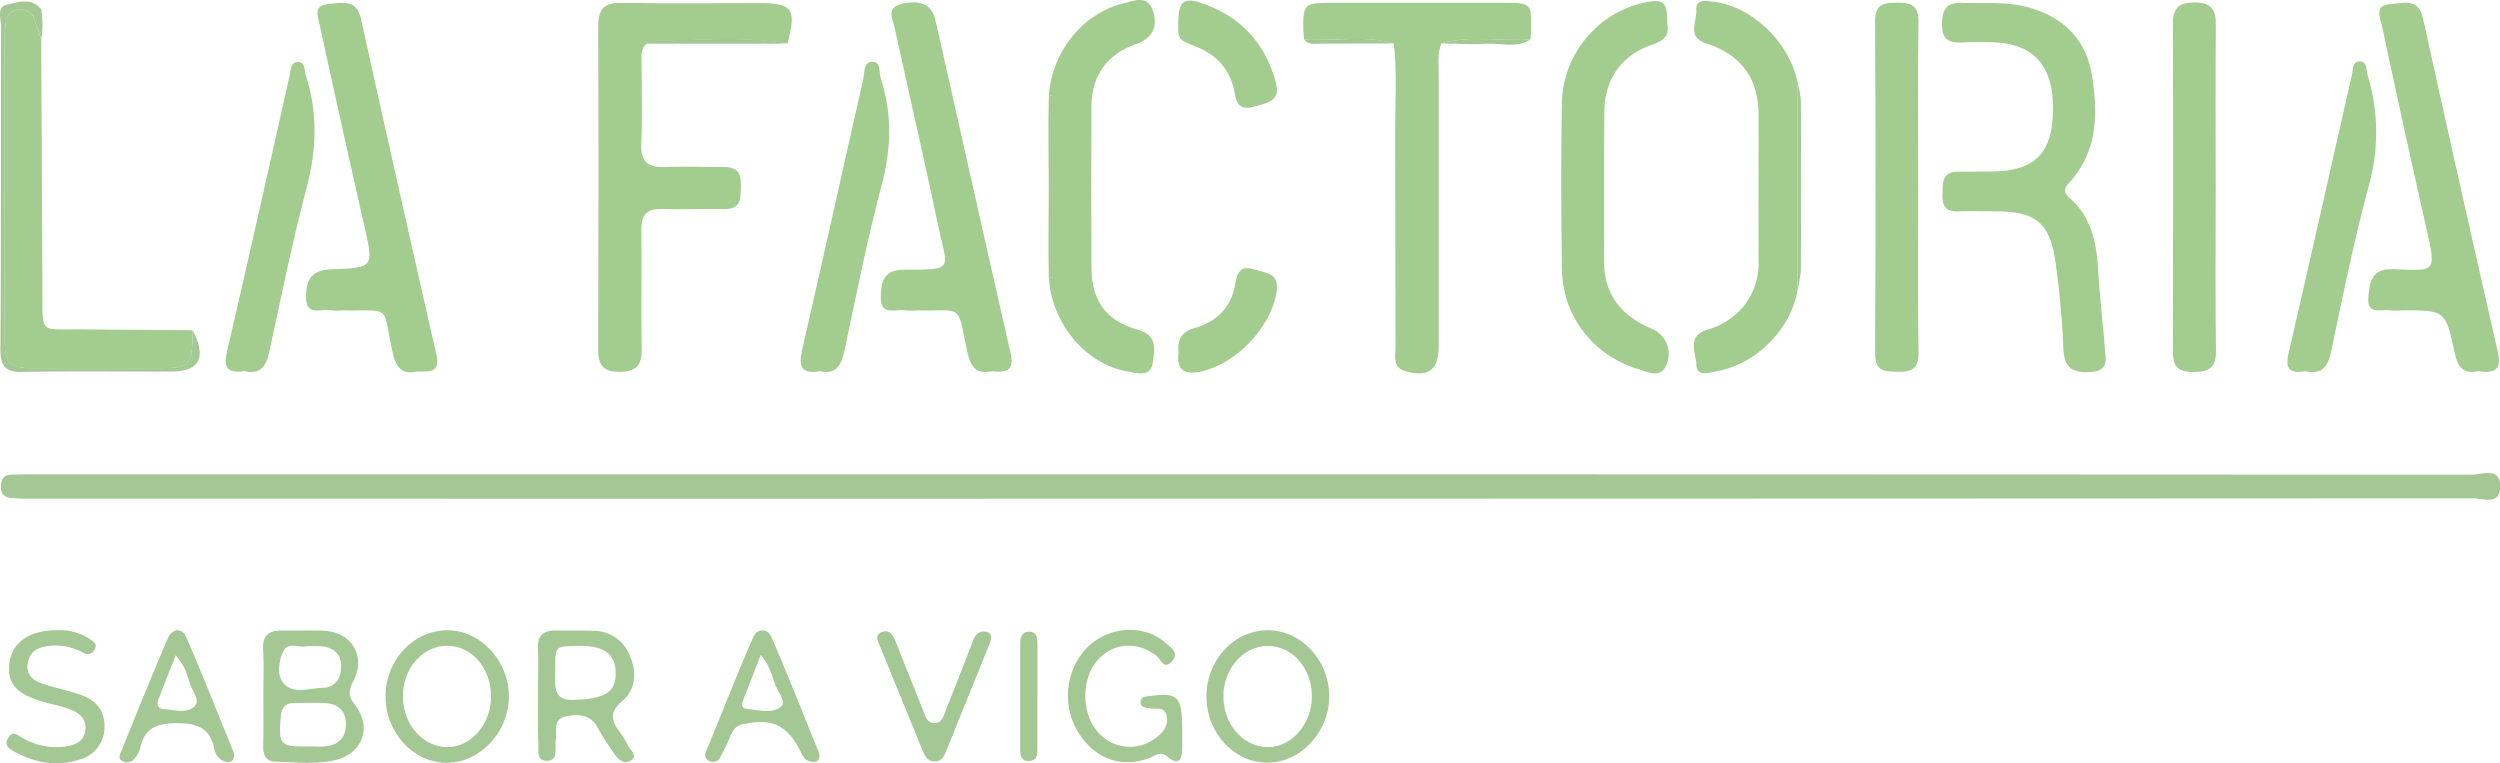
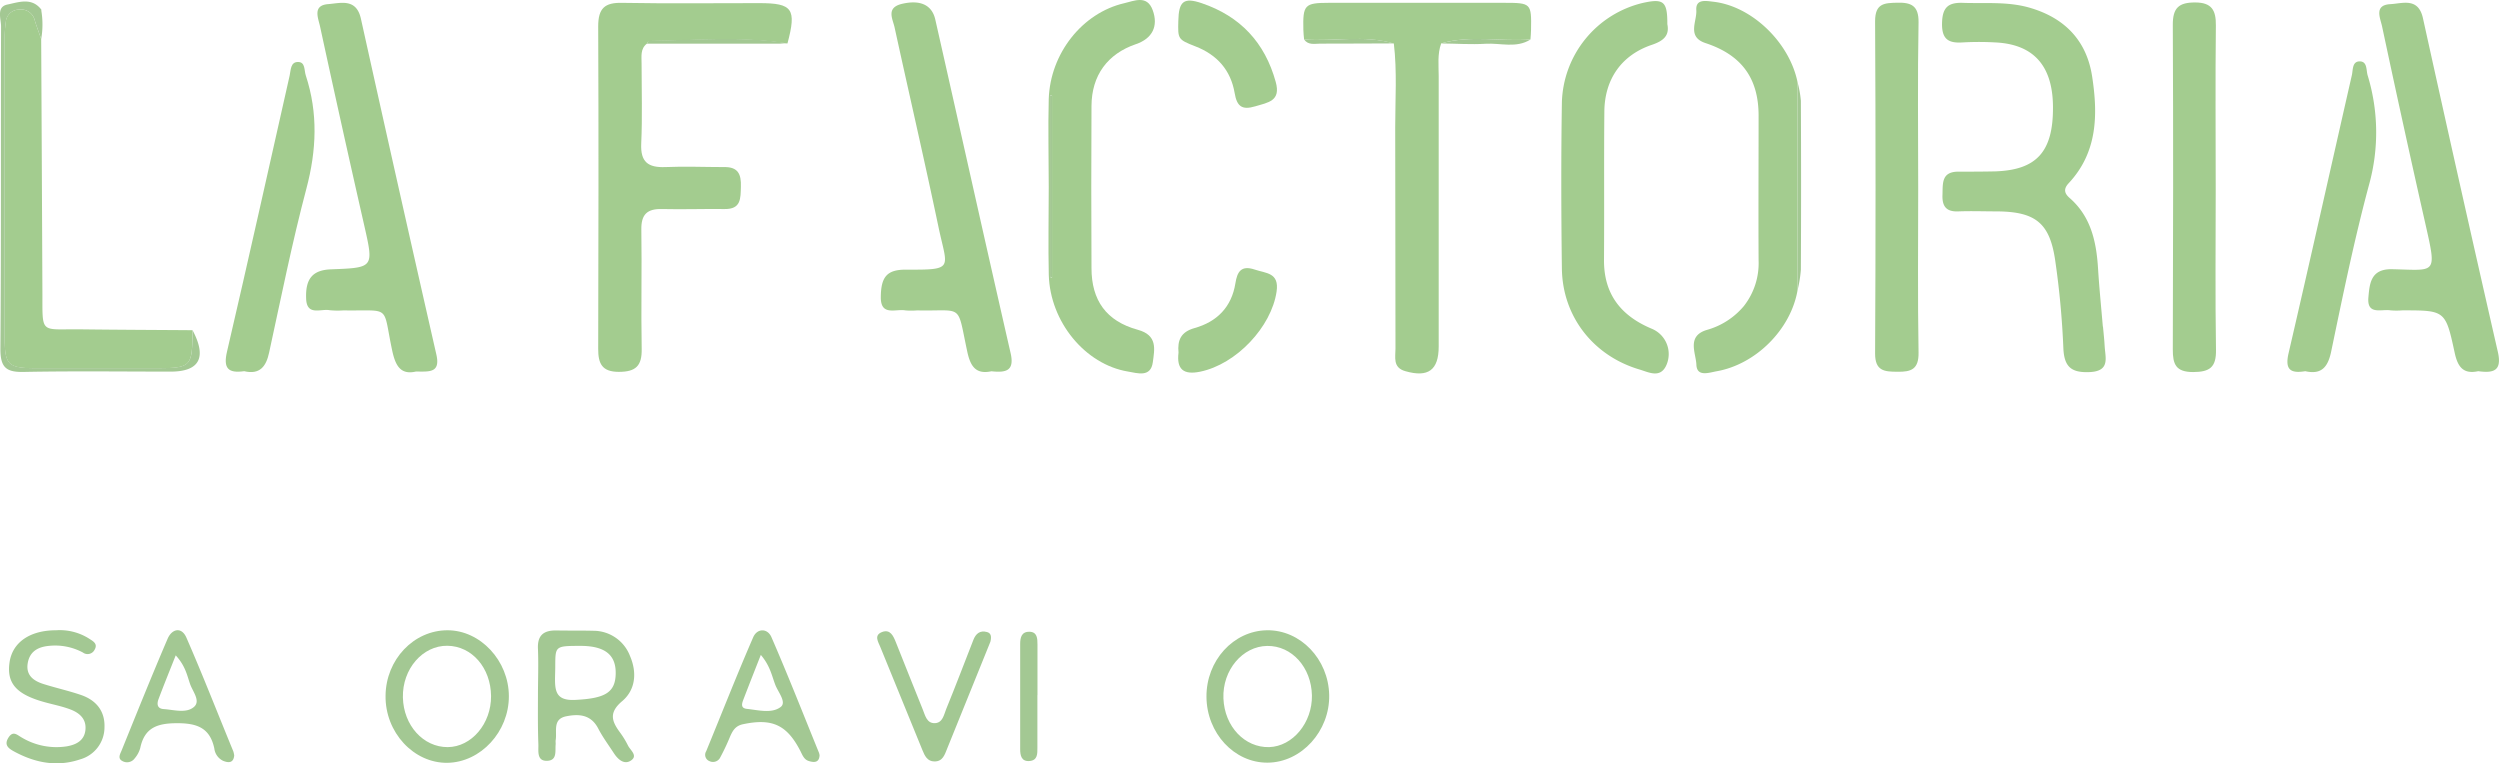
<svg xmlns="http://www.w3.org/2000/svg" viewBox="0 0 638.62 194.99">
-   <path d="M319.39,121.17q156,0,312,.09c2.61,0,7.36-2.16,7.28,3.15-.07,4.79-4.54,2.88-7,2.88q-312.21.15-624.41.09a44.82,44.82,0,0,1-4.49-.19C.87,127,.16,125.92.24,124.1s.85-2.82,2.7-2.86c1.5,0,3-.07,4.5-.07Z" style="fill:#a3c893" />
  <path d="M165.26,11.14c-1.74,1.34-1.36,3.29-1.37,5.07,0,6.82.22,13.66-.09,20.47-.22,4.71,1.75,6.16,6.14,6,5-.22,10,0,15,0,3.64-.08,4.42,1.86,4.32,5-.09,3,.08,5.78-4.16,5.72-5.33-.07-10.66.13-16,0-3.81-.1-5.34,1.4-5.27,5.29.16,10.15-.1,20.31.09,30.46.08,4.32-1.51,5.84-5.84,5.84s-5.28-2.14-5.27-5.88c.07-27.46.12-54.92,0-82.38,0-4.61,1.66-6.12,6.16-6,11.65.21,23.3.06,35,.07,8.52,0,9.54,1.48,7.19,10.3-11.74-1.85-23.54-.75-35.32-.62C165.59,10.39,165.43,10.88,165.26,11.14Z" style="fill:#a3cc8f" />
  <path d="M537.2,83.4c.15,1.65.34,3.31.43,5,.17,3,1.46,6.42-3.85,6.65-4.68.2-6.5-1.33-6.7-6.13A217.45,217.45,0,0,0,525,66.55C523.62,57,520,54.1,510.26,54c-3.33,0-6.66-.13-10,0-3,.13-4.16-1.2-4.06-4.15s-.31-5.94,3.94-6c3.16,0,6.32,0,9.48-.07,10.61-.34,14.84-5,14.81-16.29q0-16.06-14.92-16.66a73.26,73.26,0,0,0-8,0c-3.64.26-5.51-.65-5.42-4.9.08-4,1.53-5.33,5.33-5.2,5.64.2,11.33-.37,16.87,1.19,9,2.55,14.73,8.31,16.15,17.66,1.49,9.76,1.37,19.33-6,27.22-1.29,1.39-1.2,2.51.23,3.76,5.45,4.75,6.84,11.15,7.27,18,.31,5,.81,9.94,1.23,14.91Z" style="fill:#a3cc8f" />
  <path d="M333.13,10.09c-.07-.83-.18-1.65-.19-2.48-.15-6.38.3-6.88,6.55-6.89q22.36,0,44.73,0c6.91,0,7,.13,6.88,6.88,0,.83-.1,1.66-.15,2.48-7.59.61-15.29-1.18-22.8,1-1,2.74-.64,5.61-.64,8.42,0,23,0,46,0,69,0,6.06-2.68,8-8.54,6.31-3.25-.92-2.49-3.58-2.5-5.75-.06-18.83,0-37.66-.07-56.48,0-7.15.5-14.32-.35-21.46C348.47,8.87,340.75,10.65,333.13,10.09Z" style="fill:#a3cc8f" />
  <path d="M633.05,94.82c-3.87.84-5.24-1.18-6-4.68-2.34-10.88-2.45-10.86-13.38-10.86a18.63,18.63,0,0,1-3,0c-2.29-.39-6.07,1.32-5.67-3.3.32-3.63.62-7.33,6.08-7.21,11.14.24,11.45,1.53,8.55-11.28Q613.9,32.15,608.5,6.76c-.47-2.17-2.12-5.47,2.11-5.7,3.13-.17,7.14-1.78,8.33,3.6q9.4,42.65,19.13,85.23C639.22,94.89,636.8,95.32,633.05,94.82Z" style="fill:#a3cc8f" />
  <path d="M106.24,94.91c-4,.93-5.26-1.63-6.07-5.43-2.51-11.83-.09-10-12.48-10.19a20.27,20.27,0,0,1-3.49-.05c-2.26-.43-5.86,1.57-6-3-.2-5.09,1.71-7.27,6.37-7.44,11-.42,10.92-.4,8.46-11.28Q87.27,32.22,81.77,6.82c-.49-2.26-2-5.45,2.07-5.77C87,.81,91-.52,92.19,4.76q9.51,42.92,19.27,85.77C112.57,95.36,109.62,94.91,106.24,94.91Z" style="fill:#a3cc8f" />
  <path d="M253.25,94.84c-4,.86-5.36-1.3-6.16-5-2.71-12.59-.8-10.29-12.81-10.55a18.62,18.62,0,0,1-3,0c-2.4-.45-6.23,1.51-6.28-3.21,0-5.42,1.59-7.23,6.51-7.2,12.39.06,10.48-.23,8.26-10.73C236.18,41.05,232.23,24,228.52,7c-.48-2.18-2.23-5,1.82-6,4.64-1.11,7.72.18,8.58,4,6.43,28.39,12.73,56.8,19.23,85.17C259.23,94.81,256.91,95.23,253.25,94.84Z" style="fill:#a3cc8f" />
  <path d="M425.92,6.18c.57,2.8-.83,4.22-3.95,5.27-7.78,2.62-12.06,8.81-12.14,17-.12,12.64,0,25.28-.09,37.92C409.67,75.2,414.13,80.73,422,84a7,7,0,0,1,3.7,9.21c-1.53,3.55-4.52,1.88-6.89,1.18-11.82-3.49-19.67-13.56-19.83-25.78-.18-14.14-.22-28.28,0-42.41A26.89,26.89,0,0,1,419.77.72C425-.42,425.94.39,425.92,6.18Z" style="fill:#a3cc8f" />
  <path d="M267.9,47.75c0-7.49-.2-15,0-22.47.38-11.66,8.6-22,19.32-24.47,2.5-.57,5.78-2.18,7.23,1.77,1.52,4.13-.12,7.28-4.26,8.69-7.29,2.48-11.33,8-11.37,15.78q-.11,20.72,0,41.44c0,8.22,3.76,13.54,11.82,15.75,5.14,1.4,4.27,5,3.85,8.26-.52,4-3.91,2.82-6.36,2.41-10.94-1.82-19.9-12.71-20.22-24.7C267.74,62.73,267.9,55.23,267.9,47.75Zm.33,23,.51.2V24.4h-.51Z" style="fill:#a3cc8f" />
  <path d="M10.52,10q.17,32.14.31,64.29c.06,11.37-.8,9.7,9.91,9.84,9.47.12,18.94.15,28.41.22,0,9.52-.22,9.71-9.87,9.72-10,0-20,0-30,0-7.29,0-8.09-.8-8.1-8q0-38,0-75.93a30.33,30.33,0,0,1,.29-4.47A3.42,3.42,0,0,1,4.8,2.45,3.63,3.63,0,0,1,8.91,5.3C9.4,6.87,10,8.42,10.52,10Z" style="fill:#a3cc8f" />
  <path d="M459.16,74.26c-1.75,9.9-10.61,18.81-20.65,20.58-1.92.34-5.05,1.52-5.17-1.67-.12-3-2.52-7.28,2.6-8.87a19,19,0,0,0,9.52-6.11,17.73,17.73,0,0,0,3.77-11.63c-.07-12.32,0-24.64,0-37,0-9.64-4.4-15.53-13.55-18.55-4.82-1.59-2.19-5.52-2.36-8.37C433.1-.38,435.84.24,437.73.45c9.75,1.13,19.33,10.32,21.43,20.45Z" style="fill:#a3cc8f" />
  <path d="M490,48.09c0,14-.15,28,.09,41.94.08,4.31-1.89,5-5.42,4.93-3.33,0-5.7-.21-5.68-4.68q.23-42.43,0-84.87c0-4.59,2.4-4.64,5.62-4.72,3.53-.1,5.54.71,5.48,5C489.83,19.8,490,34,490,48.09Z" style="fill:#a3cc8f" />
  <path d="M566,48.42c0,13.65-.15,27.29.07,40.93.08,4.46-1.56,5.67-5.83,5.69-4.45,0-5.21-2-5.2-5.78.09-27.62.13-55.24,0-82.86C555,2,556.58.61,560.79.63s5.29,2,5.25,5.86C565.88,20.47,566,34.45,566,48.42Z" style="fill:#a3cc8f" />
-   <path d="M209.39,94.84c-4.67.8-5.46-1.21-4.5-5.4,5.29-23,10.37-46.1,15.62-69.14.37-1.63,0-4.4,2.21-4.51,2.43-.12,1.77,2.72,2.28,4.27,2.91,8.92,2.71,17.72.29,26.9-3.74,14.14-6.58,28.53-9.63,42.85C214.88,93.47,213.45,95.69,209.39,94.84Z" style="fill:#a3cc8f" />
  <path d="M62.38,94.82c-4.15.59-5.38-.77-4.39-5,5.47-23.48,10.69-47,16-70.52.31-1.4.2-3.47,2.13-3.47s1.55,2.17,2,3.47c3.15,9.61,2.74,19.08.15,28.87C74.61,62,71.81,76,68.76,90,68,93.64,66.35,95.76,62.38,94.82Z" style="fill:#a3cc8f" />
  <path d="M588.88,94.82c-4,.67-5.2-.59-4.26-4.63,5.49-23.65,10.77-47.34,16.16-71,.31-1.37.06-3.51,2-3.51s1.65,2.15,2,3.47a49.91,49.91,0,0,1,.42,27.92c-3.77,14-6.67,28.16-9.62,42.32C594.78,93.55,593.23,95.81,588.88,94.82Z" style="fill:#a3cc8f" />
  <path d="M137.42,177.78c0-4,.16-8,0-12-.18-3.54,1.49-4.79,4.75-4.73s6.33,0,9.48.08a10,10,0,0,1,9.29,6.46c1.81,4.2,1.42,8.62-2,11.51s-2.71,5.07-.63,7.91a22.31,22.31,0,0,1,2.09,3.4c.58,1.21,2.59,2.58.84,3.82s-3.38-.21-4.45-1.86c-1.36-2.09-2.86-4.11-4-6.32-1.85-3.51-4.87-3.72-8.12-3.08-3.59.71-2.34,3.83-2.72,6.1-.05.32,0,.67,0,1-.19,1.72.47,4.19-2.18,4.28s-2.21-2.39-2.24-4.12C137.37,186.1,137.41,181.94,137.42,177.78Zm4.42-7.74c0,5.17-1,9.06,5.11,8.75,7.58-.38,10.33-1.82,10.33-6.93,0-4.64-2.84-6.84-8.89-6.87C141.87,165,141.87,165,141.84,170Z" style="fill:#a3c893" />
-   <path d="M302,186.84c0,1.33,0,2.66,0,4,0,3.08-.72,5-3.94,2.34-1.82-1.47-3.11,0-4.56.5-6.61,2.41-12.95.47-17.19-5.31a17.91,17.91,0,0,1,.09-21.43,15.35,15.35,0,0,1,17.46-5.1,13.68,13.68,0,0,1,3.8,2.34c1.46,1.23,3.7,2.64,1.65,4.83s-2.77-.66-3.89-1.5c-4.92-3.72-10.91-3.39-14.88.94-4.33,4.72-4.41,13.57-.18,18.45a10.76,10.76,0,0,0,14.84,1.63c1.81-1.34,3.21-2.87,2.86-5.41-.39-2.83-2.65-1.85-4.27-2.17-1.12-.23-2.6-.16-2.42-1.83.13-1.24,1.37-1.19,2.37-1.32C301,176.8,302,177.89,302,186.84Z" style="fill:#a3c893" />
-   <path d="M67.27,177.54c0-3.83.18-7.67-.06-11.48s1.53-5.08,5-5,7-.09,10.48.07c7.22.32,10.93,6.55,7.5,13-1.3,2.48-1.14,3.79.54,6,4.43,5.83,1.79,12.54-5.38,14.1-4.91,1.07-10,.46-14.93.35-2.56-.06-3.23-1.77-3.19-4.1C67.34,186.19,67.28,181.87,67.27,177.54Zm11.47,13.14c1.33,0,2.65.08,4,0,3.48-.24,5.6-2,5.62-5.63s-2.16-5.37-5.67-5.48c-2.47-.08-5,0-7.44,0s-3.37,1.27-3.55,3.69C71.12,190.25,71.57,190.81,78.74,190.68Zm-.8-25.58c-1.46.43-4.45-1.3-5.64,1.4s-1.58,6.16.22,8.14c2.54,2.8,6.58,1.1,10,1.06a4.5,4.5,0,0,0,4.48-4c.58-3.43-.63-5.95-4.36-6.55A31.79,31.79,0,0,0,77.94,165.1Z" style="fill:#a3c893" />
  <path d="M114.31,161c8.42,0,15.67,7.79,15.68,16.86s-7.18,16.83-15.65,17c-8.64.14-16-7.78-15.85-17.18C98.59,168.47,105.7,161,114.31,161Zm11.13,16.83c-.06-7.24-4.89-12.8-11.17-12.87s-11.52,5.9-11.35,13.21c.16,7.12,5.21,12.71,11.45,12.68C120.44,190.81,125.49,184.87,125.44,177.82Z" style="fill:#a3c893" />
  <path d="M14.33,161a14,14,0,0,1,8.56,2.22c1,.64,2.12,1.28,1.28,2.74a2,2,0,0,1-3,.72,15,15,0,0,0-8.7-1.69c-2.73.27-4.83,1.38-5.37,4.32-.57,3.15,1.42,4.6,4,5.42,3.17,1,6.44,1.72,9.59,2.8,3.85,1.32,6.15,4.09,6,8.25a8.51,8.51,0,0,1-6.22,8.2c-5.92,2-11.51.88-16.84-2-1.32-.72-2.69-1.59-1.5-3.51s2.23-.74,3.36-.11A17.27,17.27,0,0,0,17,190.66c2.46-.41,4.58-1.49,4.83-4.27s-1.57-4.31-3.89-5.18c-2-.76-4.16-1.19-6.25-1.76-7.47-2-10-4.84-9.26-10.18C3.13,164.11,7.61,161,14.33,161Z" style="fill:#a3c893" />
  <path d="M308.19,178c-.07-9.24,6.88-16.87,15.44-17s15.73,7.38,15.91,16.55-7.06,17.23-15.76,17.27C315.27,194.86,308.25,187.27,308.19,178Zm26.94-.33C335,170.49,330,164.92,323.71,165s-11.47,6.17-11.19,13.4S318,191,324.2,190.85C330.24,190.66,335.25,184.6,335.13,177.63Z" style="fill:#a3c893" />
  <path d="M209.36,192.92c-.09,1.91-1.37,1.92-2.79,1.47-1.23-.39-1.61-1.58-2.15-2.62-3.45-6.66-7.23-8.33-14.61-6.77-2,.42-2.68,1.71-3.36,3.27a55.36,55.36,0,0,1-2.56,5.39,2.07,2.07,0,0,1-2.66.77,1.73,1.73,0,0,1-.84-2.52c4-9.72,7.82-19.48,12-29.09,1-2.36,3.66-2.4,4.67-.06,4.25,9.77,8.14,19.69,12.16,29.56A5,5,0,0,1,209.36,192.92Zm-15-25.65c-1.63,4.14-3,7.62-4.35,11.13-.37,1-1.08,2.49.78,2.68,2.93.31,6.37,1.26,8.64-.49,1.59-1.23-.73-3.84-1.42-5.75C197.15,172.57,196.72,170.07,194.33,167.27Z" style="fill:#a3c893" />
  <path d="M59.83,193c-.19,1.92-1.44,1.92-2.84,1.35a4,4,0,0,1-2.24-3.15c-1.11-5.24-4.38-6.46-9.44-6.46s-8.39,1.07-9.49,6.37a7,7,0,0,1-1.41,2.61,2.41,2.41,0,0,1-3.16.68c-1.25-.65-.56-1.79-.22-2.61,3.88-9.57,7.72-19.15,11.79-28.63,1.09-2.53,3.55-3.12,4.79-.29,4.2,9.61,8,19.38,12,29.09A6.17,6.17,0,0,1,59.83,193ZM44.89,167.41c-1.65,4.16-3.07,7.65-4.39,11.17-.45,1.19-.4,2.43,1.29,2.55,2.63.18,5.77,1.16,7.75-.54,1.8-1.55-.37-4-1-5.91C47.78,172.51,47.38,170.14,44.89,167.41Z" style="fill:#a3c893" />
  <path d="M253,163.91c-.07.16-.31.78-.56,1.39q-5.23,13-10.49,25.93c-.62,1.53-1.11,3.3-3.25,3.28-1.81,0-2.49-1.46-3.06-2.87q-5.4-13.17-10.76-26.35c-.52-1.31-1.71-3,.41-3.83s2.92,1,3.56,2.61c2.31,5.71,4.53,11.46,6.86,17.15.61,1.48,1,3.55,3.05,3.51s2.36-2.16,2.95-3.62c2.39-5.85,4.64-11.77,6.94-17.66.63-1.6,1.7-2.49,3.47-2C253.09,161.71,253.35,162.49,253,163.91Z" style="fill:#a3c893" />
  <path d="M301,5.35c.11-5,1.36-6.11,6-4.53q14.72,5,18.88,20.1c1.37,4.91-1.92,5.25-5.27,6.25s-4.65,0-5.22-3.4c-1-5.84-4.47-9.78-10.06-11.94C300.87,10.1,300.88,9.94,301,5.35Z" style="fill:#a3cc8f" />
  <path d="M301.05,90.09c-.3-3.21.6-5.31,4.11-6.29,5.7-1.6,9.46-5.36,10.42-11.44.46-2.87,1.41-4.67,4.9-3.51,2.92,1,6.34.74,5.62,5.64-1.32,9-10.25,18.55-19.54,20.46C302.31,95.82,300.53,94.32,301.05,90.09Z" style="fill:#a3cc8f" />
  <path d="M265,177.57c0,4.48,0,9,0,13.44,0,1.51.08,3.21-2,3.39s-2.4-1.42-2.4-3q0-13.44,0-26.88c0-1.57.29-3.15,2.33-3.14s2.09,1.74,2.09,3.24c0,4.32,0,8.63,0,12.95Z" style="fill:#a3c893" />
  <path d="M10.52,10C10,8.42,9.4,6.87,8.91,5.3A3.63,3.63,0,0,0,4.8,2.45,3.42,3.42,0,0,0,1.49,5.64a30.33,30.33,0,0,0-.29,4.47q0,38,0,75.93c0,7.2.81,8,8.1,8,10,0,20,0,30,0,9.65,0,9.83-.2,9.87-9.72,3.73,7,1.82,10.61-5.59,10.61-12.49,0-25-.17-37.48.08-4.45.09-6-1.06-6-5.82.22-27.48.08-55,.17-82.44,0-1.94-1.26-5,1.62-5.59s6.22-1.9,8.67,1.3v.29A21.6,21.6,0,0,1,10.52,10Z" style="fill:#a3c893" />
  <path d="M459.16,74.26V20.9a28.18,28.18,0,0,1,.87,4.83q.11,21.58,0,43.18A34.08,34.08,0,0,1,459.16,74.26Z" style="fill:#a3c893" />
  <path d="M165.26,11.14c.17-.26.33-.75.51-.75,11.78-.13,23.58-1.23,35.32.62l-1.77.14H165.26Z" style="fill:#a3c893" />
-   <path d="M166.92,11.14h0Z" style="fill:#a3cc8f" />
  <path d="M368.15,11.1c7.51-2.22,15.21-.43,22.8-1-3.63,2.28-7.64.85-11.46,1.08S371.93,11.13,368.15,11.1Z" style="fill:#a3c893" />
  <path d="M333.13,10.09c7.62.56,15.34-1.22,22.88,1-6.27,0-12.53.08-18.8.06C335.79,11.16,334.19,11.58,333.13,10.09Z" style="fill:#a3c893" />
  <path d="M10.57,2.76v0Z" style="fill:#a3cc8f" />
  <path d="M268.23,70.71V24.4h.51V70.91Z" style="fill:#a3c893" />
</svg>